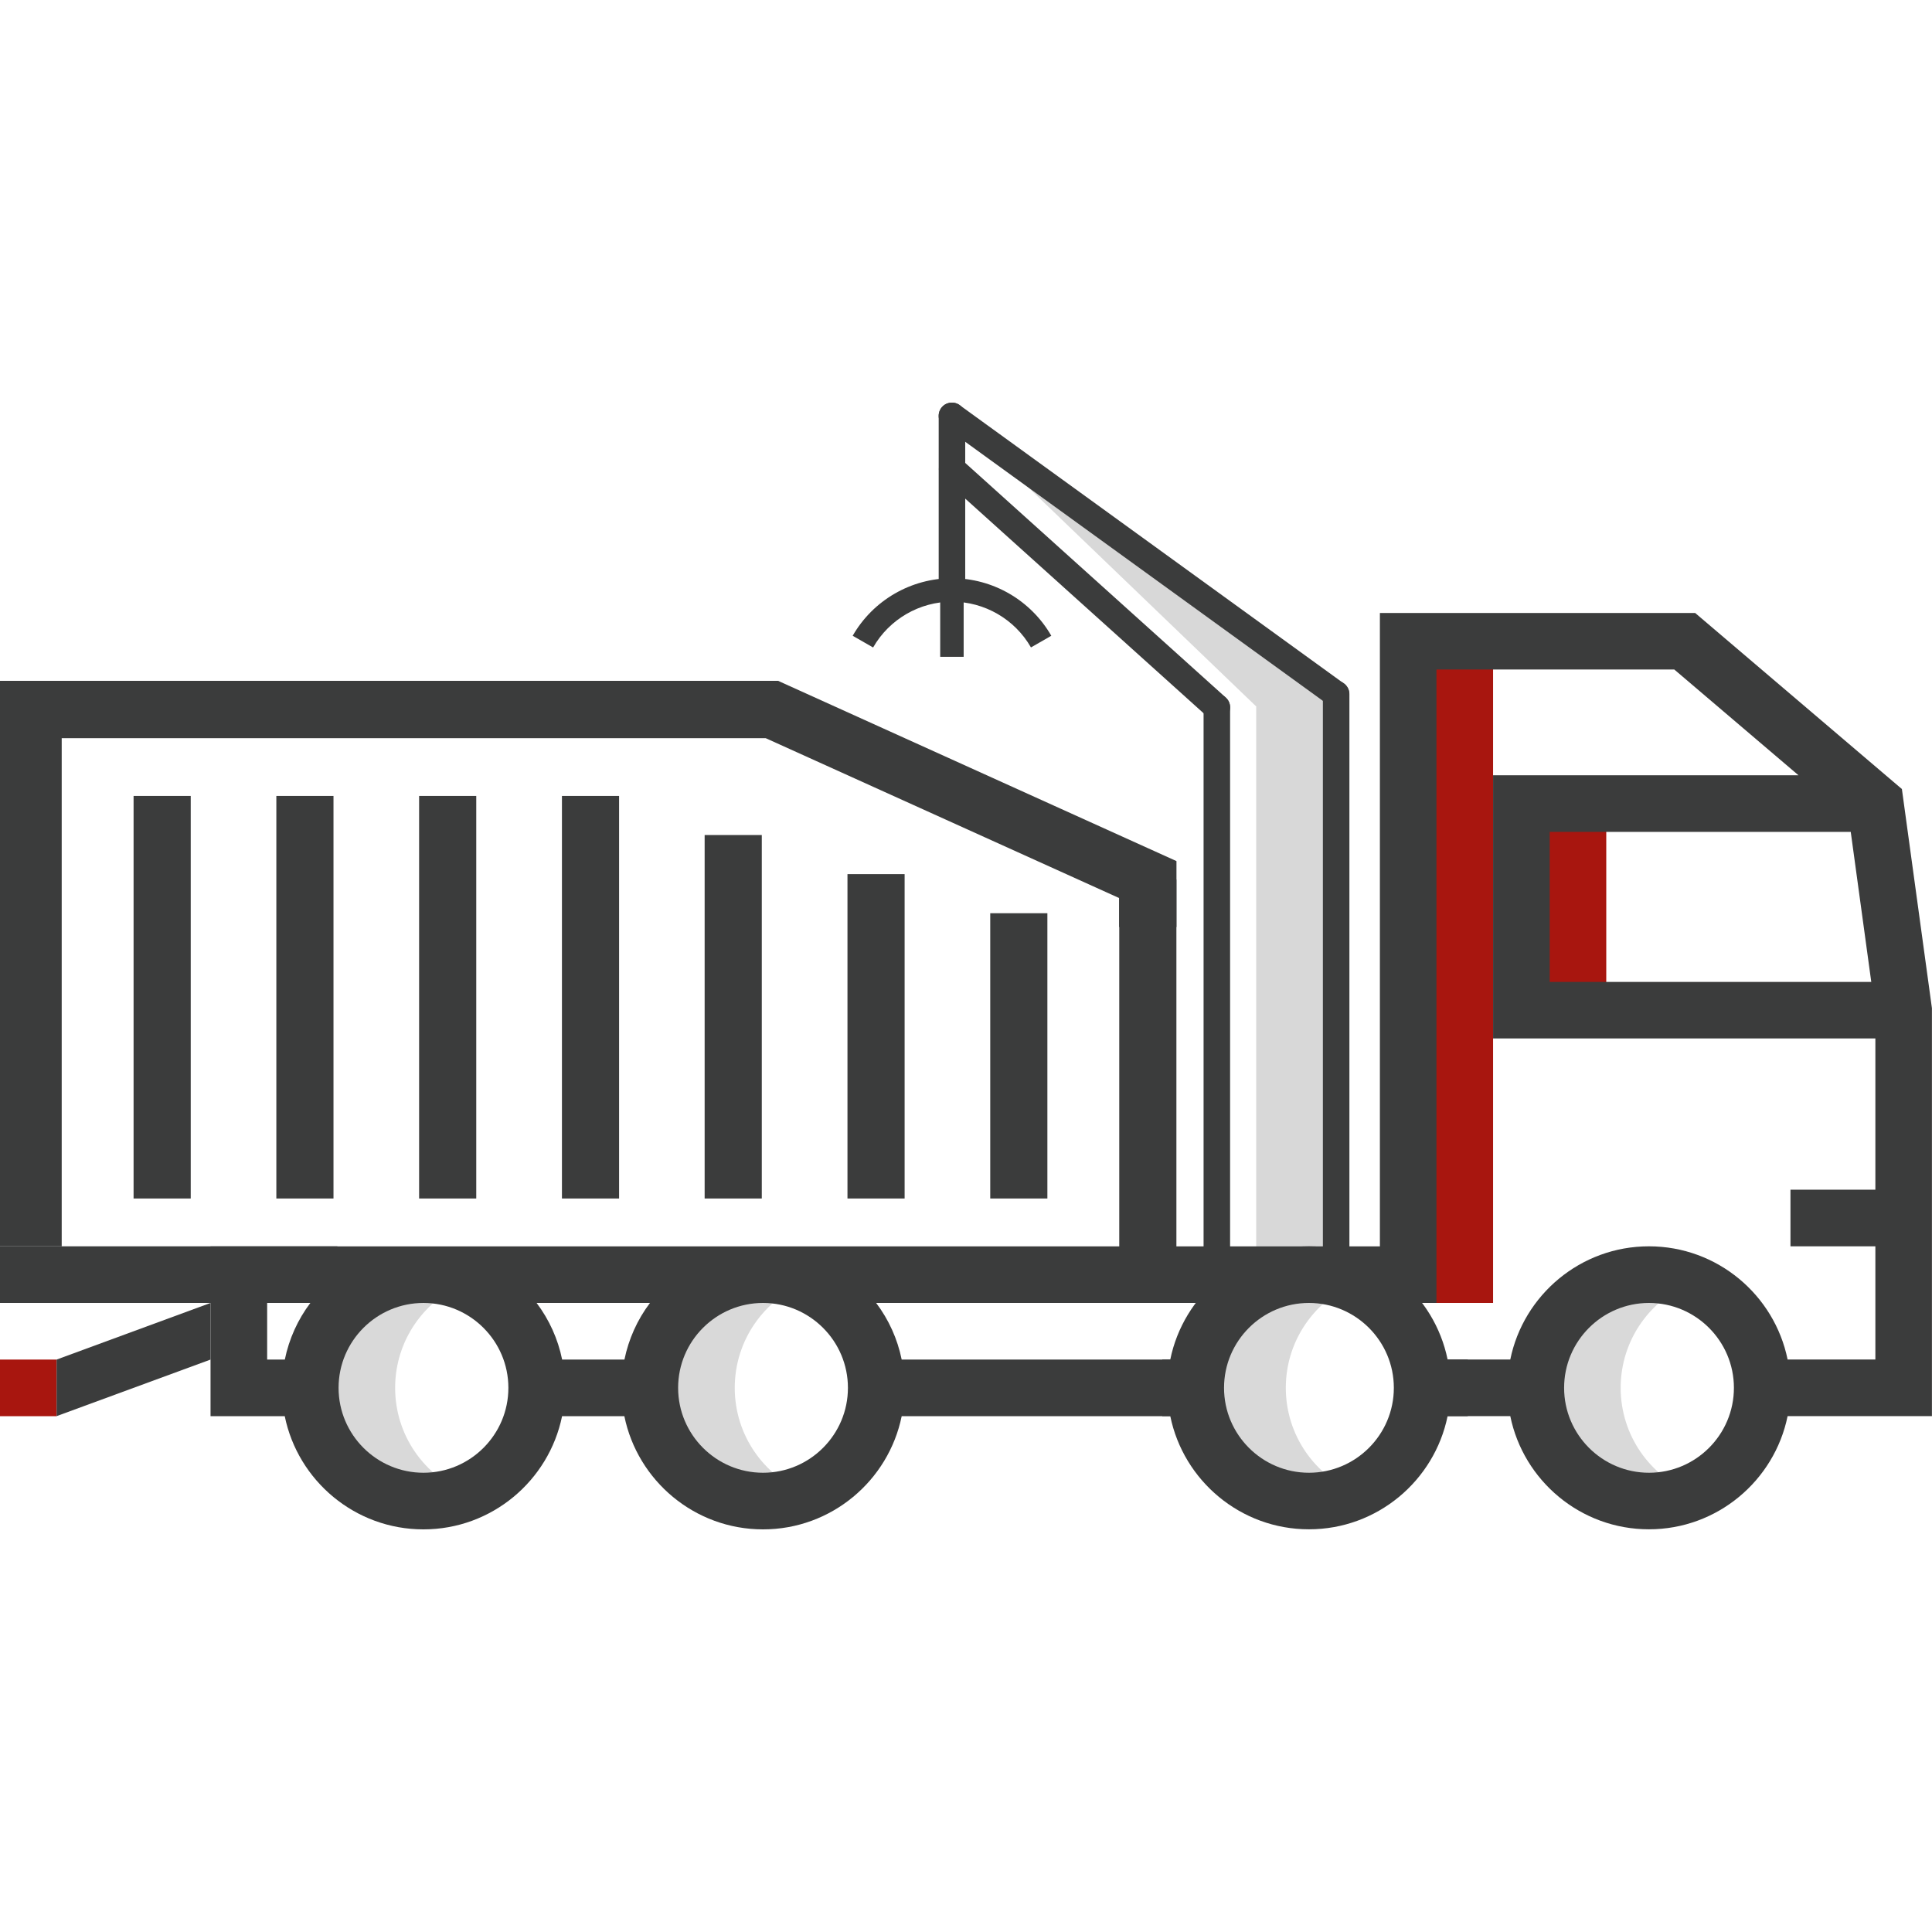
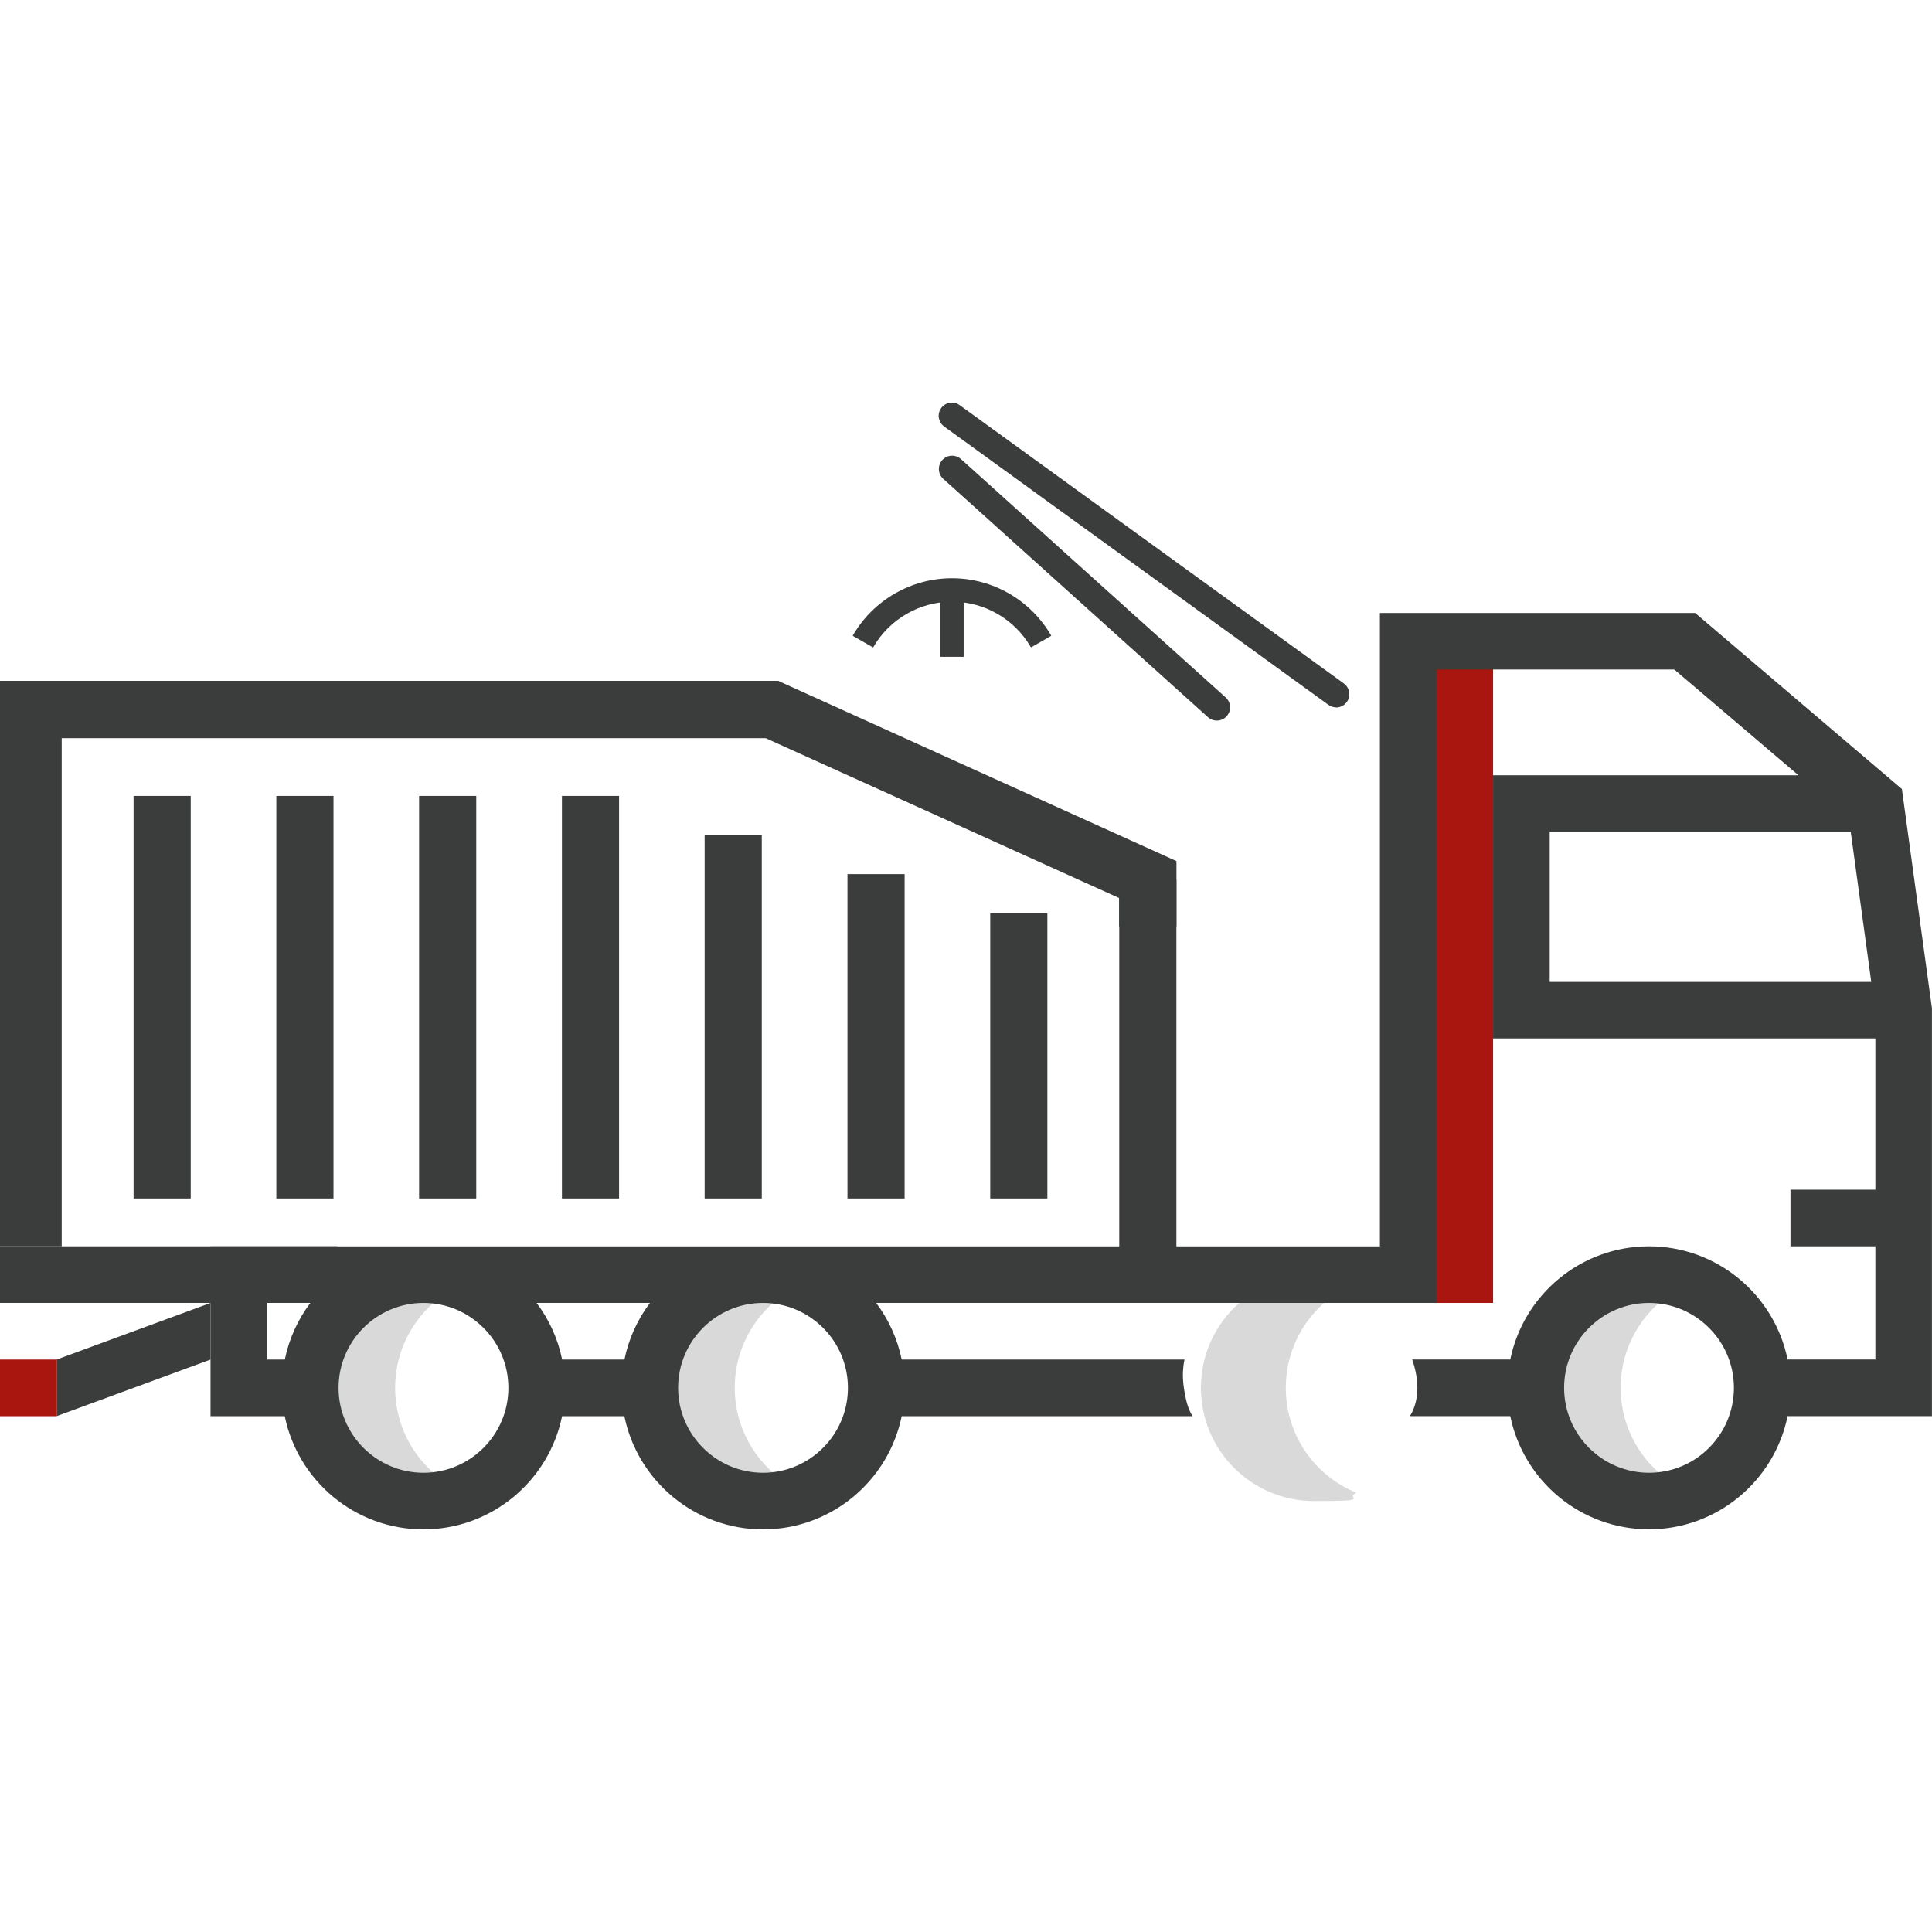
<svg xmlns="http://www.w3.org/2000/svg" id="Calque_1" viewBox="0 0 2965 2965">
  <defs>
    <style>      .st0 {        fill: #3b3c3c;      }      .st1 {        fill: #d8d8d8;      }      .st2, .st3 {        fill: #a8160f;      }      .st3, .st4 {        fill-rule: evenodd;      }      .st4 {        fill: #d9d9d9;      }    </style>
  </defs>
  <g>
-     <polygon class="st1" points="1927.9 1914.9 2060.6 1914.9 2060.6 1065.3 1523.6 695.7 1927.9 1084.2 1927.9 1914.9" />
    <path class="st0" d="M1867.5,1105.9c-5,0-9.9-1.9-13.6-5.2l-406.6-366.1c-3.9-3.6-6.2-8.7-6.4-14-.2-5.3,1.6-10.5,5.2-14.5s8.5-6.4,13.8-6.7,10.5,1.4,14.6,4.9l406.6,366.1c3.1,2.8,5.2,6.4,6.2,10.4s.7,8.2-.8,12-4.1,7.1-7.5,9.5c-3.4,2.3-7.4,3.6-11.5,3.6h0ZM2050.6,1085.6c-4.1,0-8.3-1.3-11.9-3.9l-589.7-427.1c-2.2-1.6-4-3.5-5.4-5.8s-2.3-4.8-2.8-7.4c-.4-2.6-.3-5.3.3-7.9.6-2.6,1.8-5,3.3-7.2,1.6-2.2,3.5-4,5.8-5.4s4.8-2.3,7.4-2.8c2.6-.4,5.3-.3,7.9.3s5,1.7,7.2,3.3l589.7,427.2c3.5,2.5,6.1,6.1,7.4,10.2,1.3,4.1,1.3,8.5,0,12.6s-3.9,7.7-7.4,10.2-7.7,3.9-12,3.9l.2-.2Z" />
-     <path class="st0" d="M2065,1050.9c-3.8-3.8-9-6-14.4-6s-10.6,2.1-14.4,6c-3.8,3.8-6,9-6,14.4v849.6h40.7v-849.6c0-5.4-2.1-10.6-6-14.4h0ZM1867.5,1065.2c-5.4,0-10.6,2.1-14.4,6-3.8,3.8-6,9-6,14.4v829.3h40.7v-829.3c0-5.4-2.1-10.6-6-14.4-3.8-3.8-9-6-14.4-6h.1Z" />
  </g>
  <path class="st3" d="M2291.4,984.1h-130.3v1015.5h130.3v-1015.5h0Z" />
  <path class="st4" d="M2356.9,2129.9c0,96,77.8,173.7,173.7,173.7s44.4-4.3,65.2-12.6c-63.7-25.8-108.6-88.2-108.6-161.1s44.9-135.3,108.6-161.1c-20.7-8.4-42.8-12.7-65.2-12.6-95.9,0-173.7,77.8-173.7,173.7ZM1843,2129.9c0,96,77.8,173.7,173.7,173.7s44.4-4.3,65.2-12.6c-63.7-25.8-108.6-88.2-108.6-161.1s44.9-135.3,108.6-161.1c-20.7-8.4-42.8-12.7-65.2-12.6-95.9,0-173.7,77.8-173.7,173.7ZM649.9,2303.6c22.3,0,44.5-4.3,65.1-12.6-63.7-25.8-108.6-88.2-108.6-161.1s44.9-135.3,108.6-161.1c-20.7-8.4-42.8-12.7-65.1-12.6-96,0-173.7,77.8-173.7,173.7s77.8,173.7,173.7,173.7ZM1236.2,1968.8c-20.7-8.4-42.8-12.7-65.1-12.6-95.9,0-173.7,77.8-173.7,173.7s77.8,173.7,173.7,173.7,44.5-4.3,65.1-12.6c-63.7-25.8-108.6-88.2-108.6-161.1s44.9-135.3,108.6-161.1Z" />
-   <path class="st3" d="M2334.8,1233.3h130.3v317h-130.3v-317Z" />
+   <path class="st3" d="M2334.8,1233.3h130.3h-130.3v-317Z" />
  <path class="st0" d="M2918.9,1211l-317.4-270.3h-483.8v972.1H323.1v260.6h113.9c20.2,99,107.9,173.7,212.8,173.7s192.6-74.7,212.8-173.7h95.6c20.2,99,107.9,173.7,212.8,173.7s192.6-74.7,212.8-173.7h446.5c-1-1.5-2-3-2.8-4.7-3.4-6.8-5.8-13.9-7.4-21.3-3.3-15.1-5.8-31.6-4.3-47.1.5-4.9,1-9.4,2.1-13.8h-434.1c-6.4-31.5-19.8-61.2-39.2-86.9h859.9v-972.1h365l190.6,162.3h-468.7v403.9h586.7v232.1h-130.3v86.9h130.3v173.7h-134.7c-20.2-99-107.9-173.7-212.8-173.7s-192.6,74.7-212.8,173.7h-150.6c9.9,28.2,12.6,60.8-3.4,86.9h154c20.2,99,107.9,173.7,212.8,173.7s192.6-74.7,212.8-173.7h221.5v-626l-46.1-336.4h0ZM437.1,2086.5h-27.1v-86.9h66.3c-19.4,25.7-32.7,55.3-39.2,86.9h0ZM649.9,2260.2c-71.8,0-130.3-58.4-130.3-130.3s58.5-130.3,130.3-130.3,130.3,58.5,130.3,130.3-58.4,130.3-130.3,130.3ZM958.3,2086.5h-95.6c-6.4-31.5-19.8-61.2-39.2-86.9h174c-19.4,25.7-32.7,55.3-39.2,86.9ZM1171,2260.2c-71.8,0-130.3-58.4-130.3-130.3s58.4-130.3,130.3-130.3,130.3,58.5,130.3,130.3-58.4,130.3-130.3,130.3ZM2378.3,1506.9v-230.2h462l31.5,230.2h-493.5ZM2530.7,2260.2c-71.8,0-130.3-58.4-130.3-130.3s58.5-130.3,130.3-130.3,130.3,58.5,130.3,130.3-58.4,130.3-130.3,130.3Z" />
  <rect class="st0" x="1717.7" y="1349.8" width="87.7" height="606.4" />
  <rect class="st0" y="1912.7" width="517.8" height="86.9" />
  <rect class="st2" y="2086.5" width="86.9" height="86.9" />
  <polygon class="st0" points="323.1 1999.6 86.9 2086.5 86.9 2173.3 323.1 2086.5 323.1 1999.6" />
-   <path class="st0" d="M2008.8,1912.7c-104.9,0-192.6,74.7-212.8,173.7h-12.3v86.9h12.3c20.2,99,107.9,173.7,212.8,173.7s192.6-74.7,212.8-173.7h30.9v-86.9h-30.9c-20.2-99-107.9-173.7-212.8-173.7ZM2008.8,2260.2c-71.8,0-130.3-58.4-130.3-130.3s58.5-130.3,130.3-130.3,130.3,58.5,130.3,130.3-58.4,130.3-130.3,130.3Z" />
  <polygon class="st0" points="94.7 1912.7 0 1912.7 0 1044.9 1194.2 1044.9 1805.5 1321.5 1805.5 1422.7 1717.5 1422.7 1717.5 1378.2 1175.2 1132.9 94.7 1132.9 94.7 1912.7" />
  <path class="st0" d="M862.4,1221.5h87.7v617.8h-87.7v-617.8ZM1081.4,1281.5h87.7v557.8h-87.7v-557.8ZM1300.6,1341.5h87.7v497.8h-87.7v-497.8ZM1519.7,1401.5h87.7v437.8h-87.7v-437.8ZM643.2,1221.5h87.7v617.8h-87.7v-617.8ZM424.1,1221.5h87.7v617.8h-87.7v-617.8ZM205,1221.5h87.7v617.8h-87.7v-617.8Z" />
-   <path class="st0" d="M1481.3,897.5v-259.3c0-2.7-.6-5.3-1.6-7.8s-2.5-4.7-4.4-6.6c-1.9-1.9-4.1-3.4-6.6-4.4s-5.1-1.5-7.8-1.5-5.3.5-7.8,1.5-4.7,2.5-6.6,4.4-3.4,4.1-4.4,6.6-1.5,5.1-1.5,7.8v259.3h40.7Z" />
  <path class="st0" d="M1339.8,993.6l-31.2-17.9c31.2-54.5,89.6-88.3,152.4-88.3s121.1,33.8,152.4,88.3l-31.2,17.9c-24.8-43.3-71.2-70.2-121.1-70.2s-96.3,26.9-121.1,70.2Z" />
  <rect class="st0" x="1442.9" y="895.1" width="36" height="112.9" />
</svg>